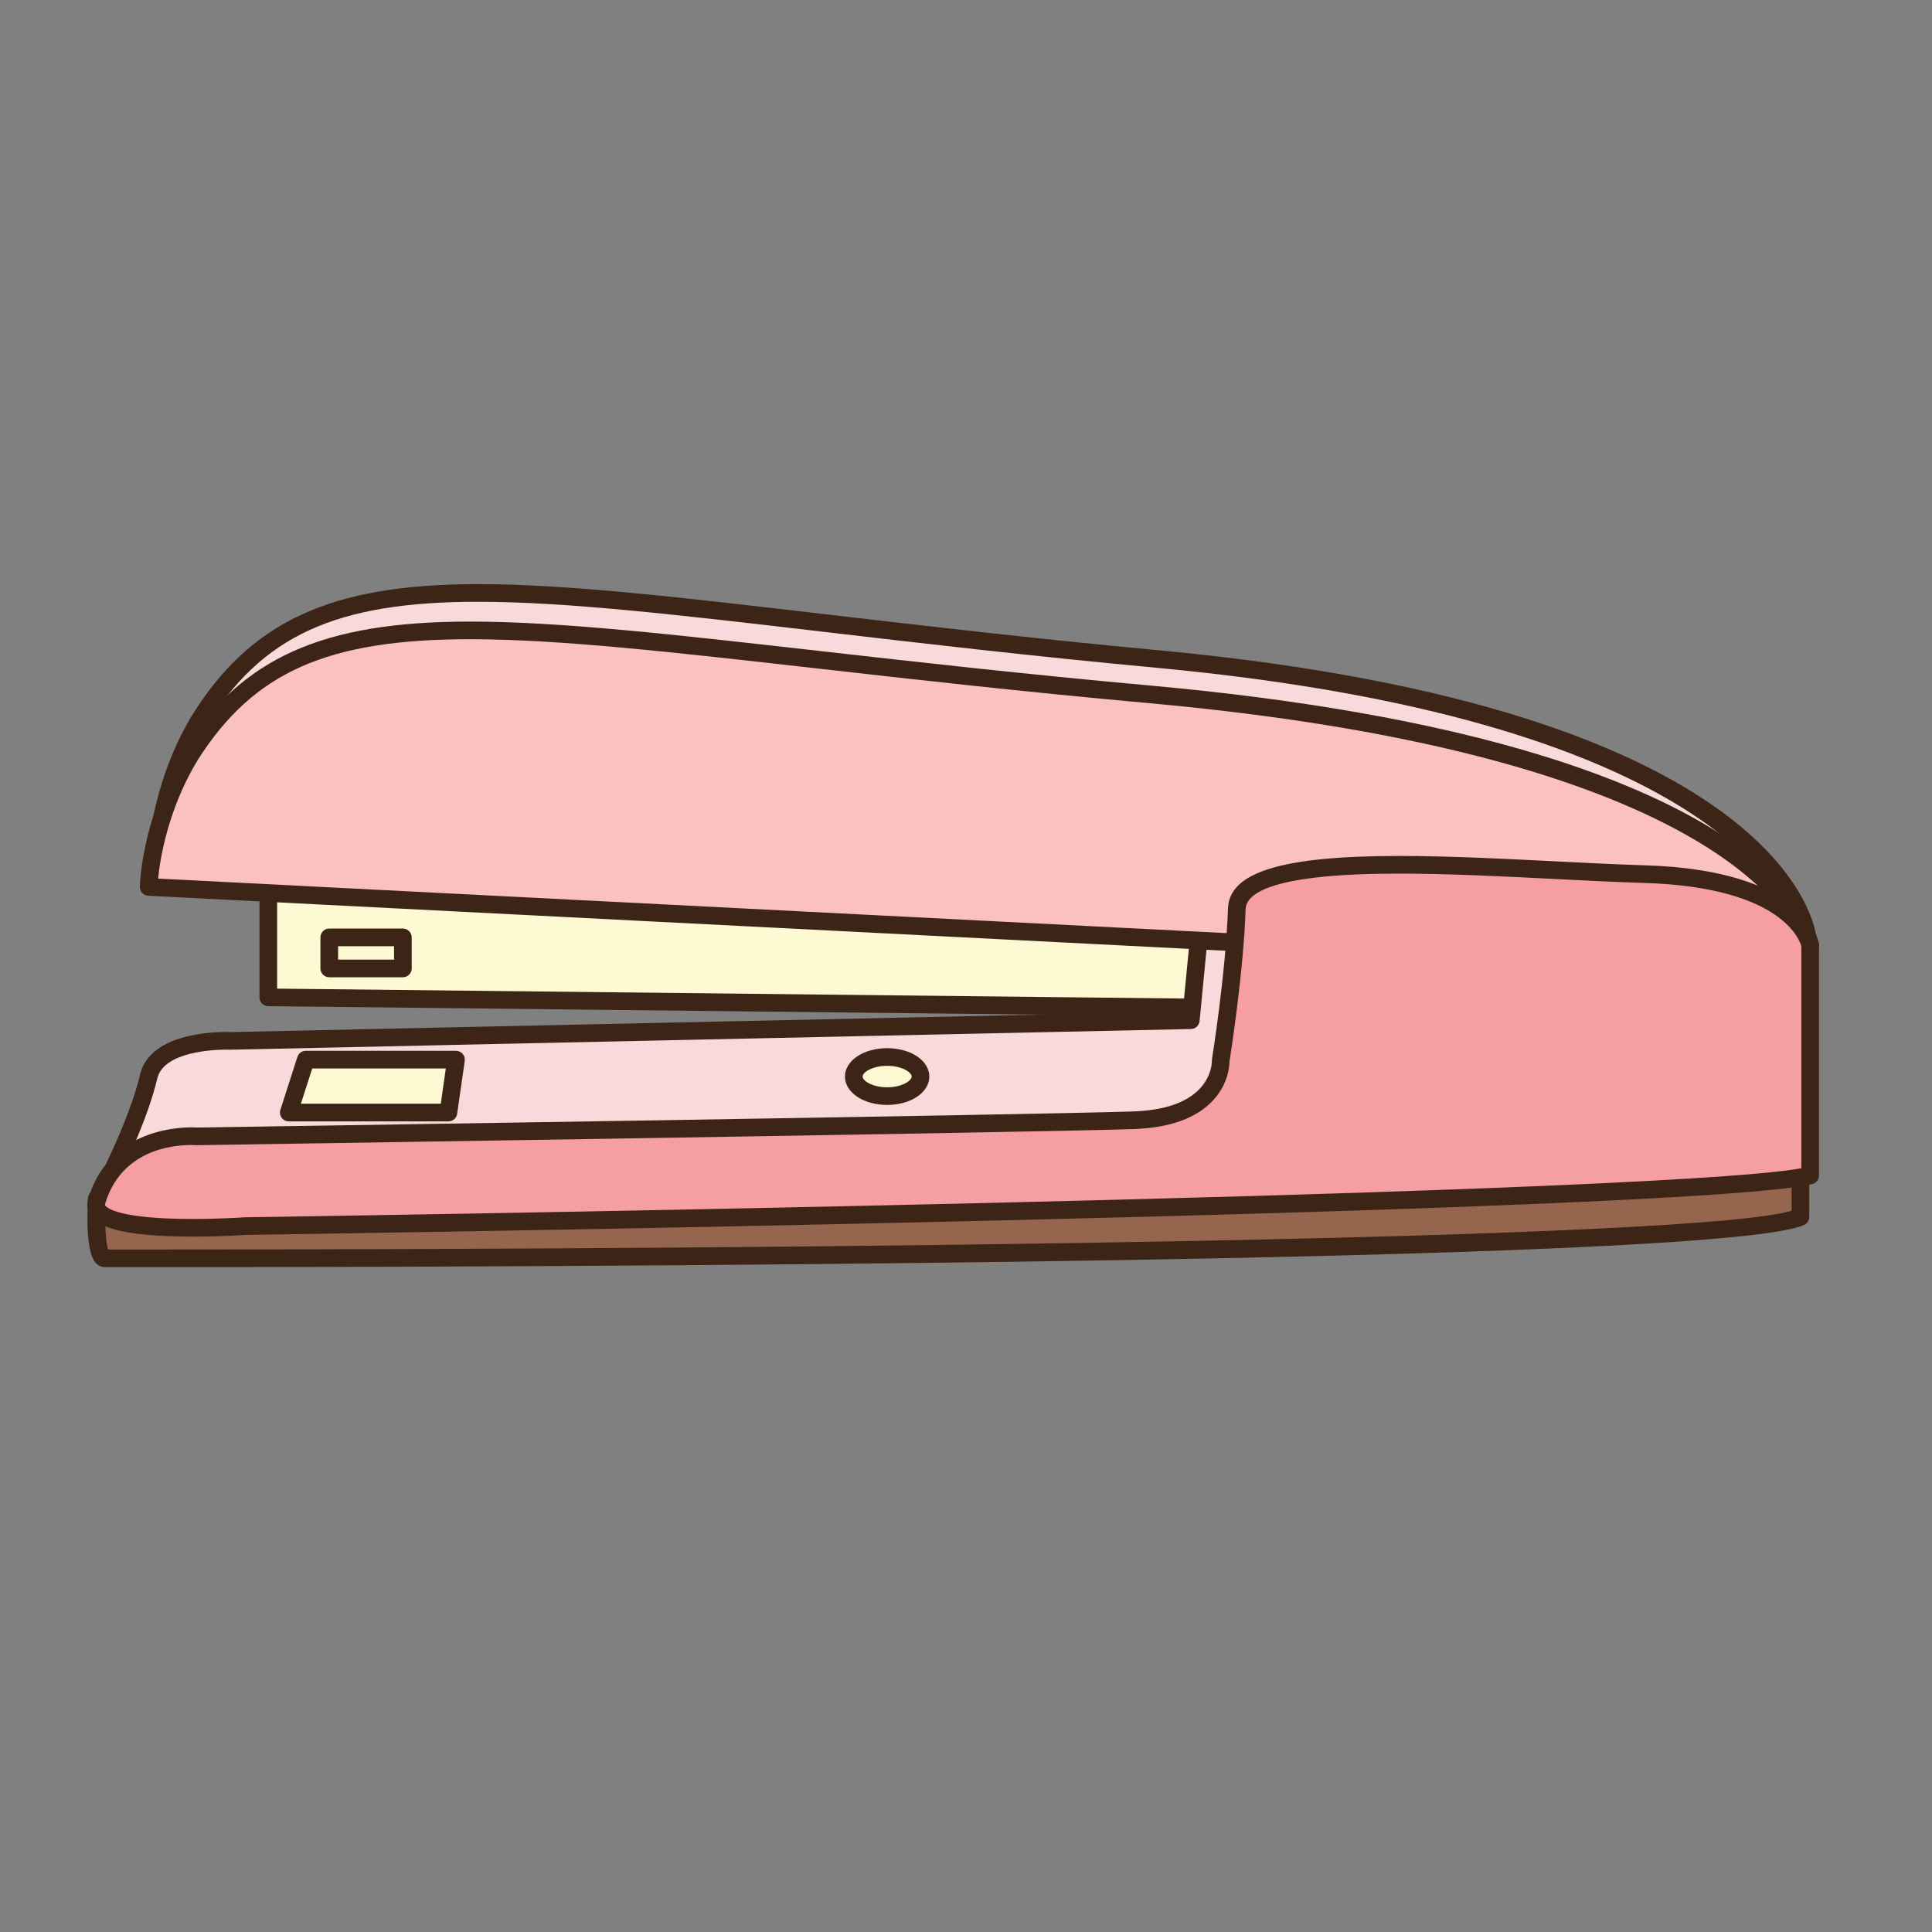
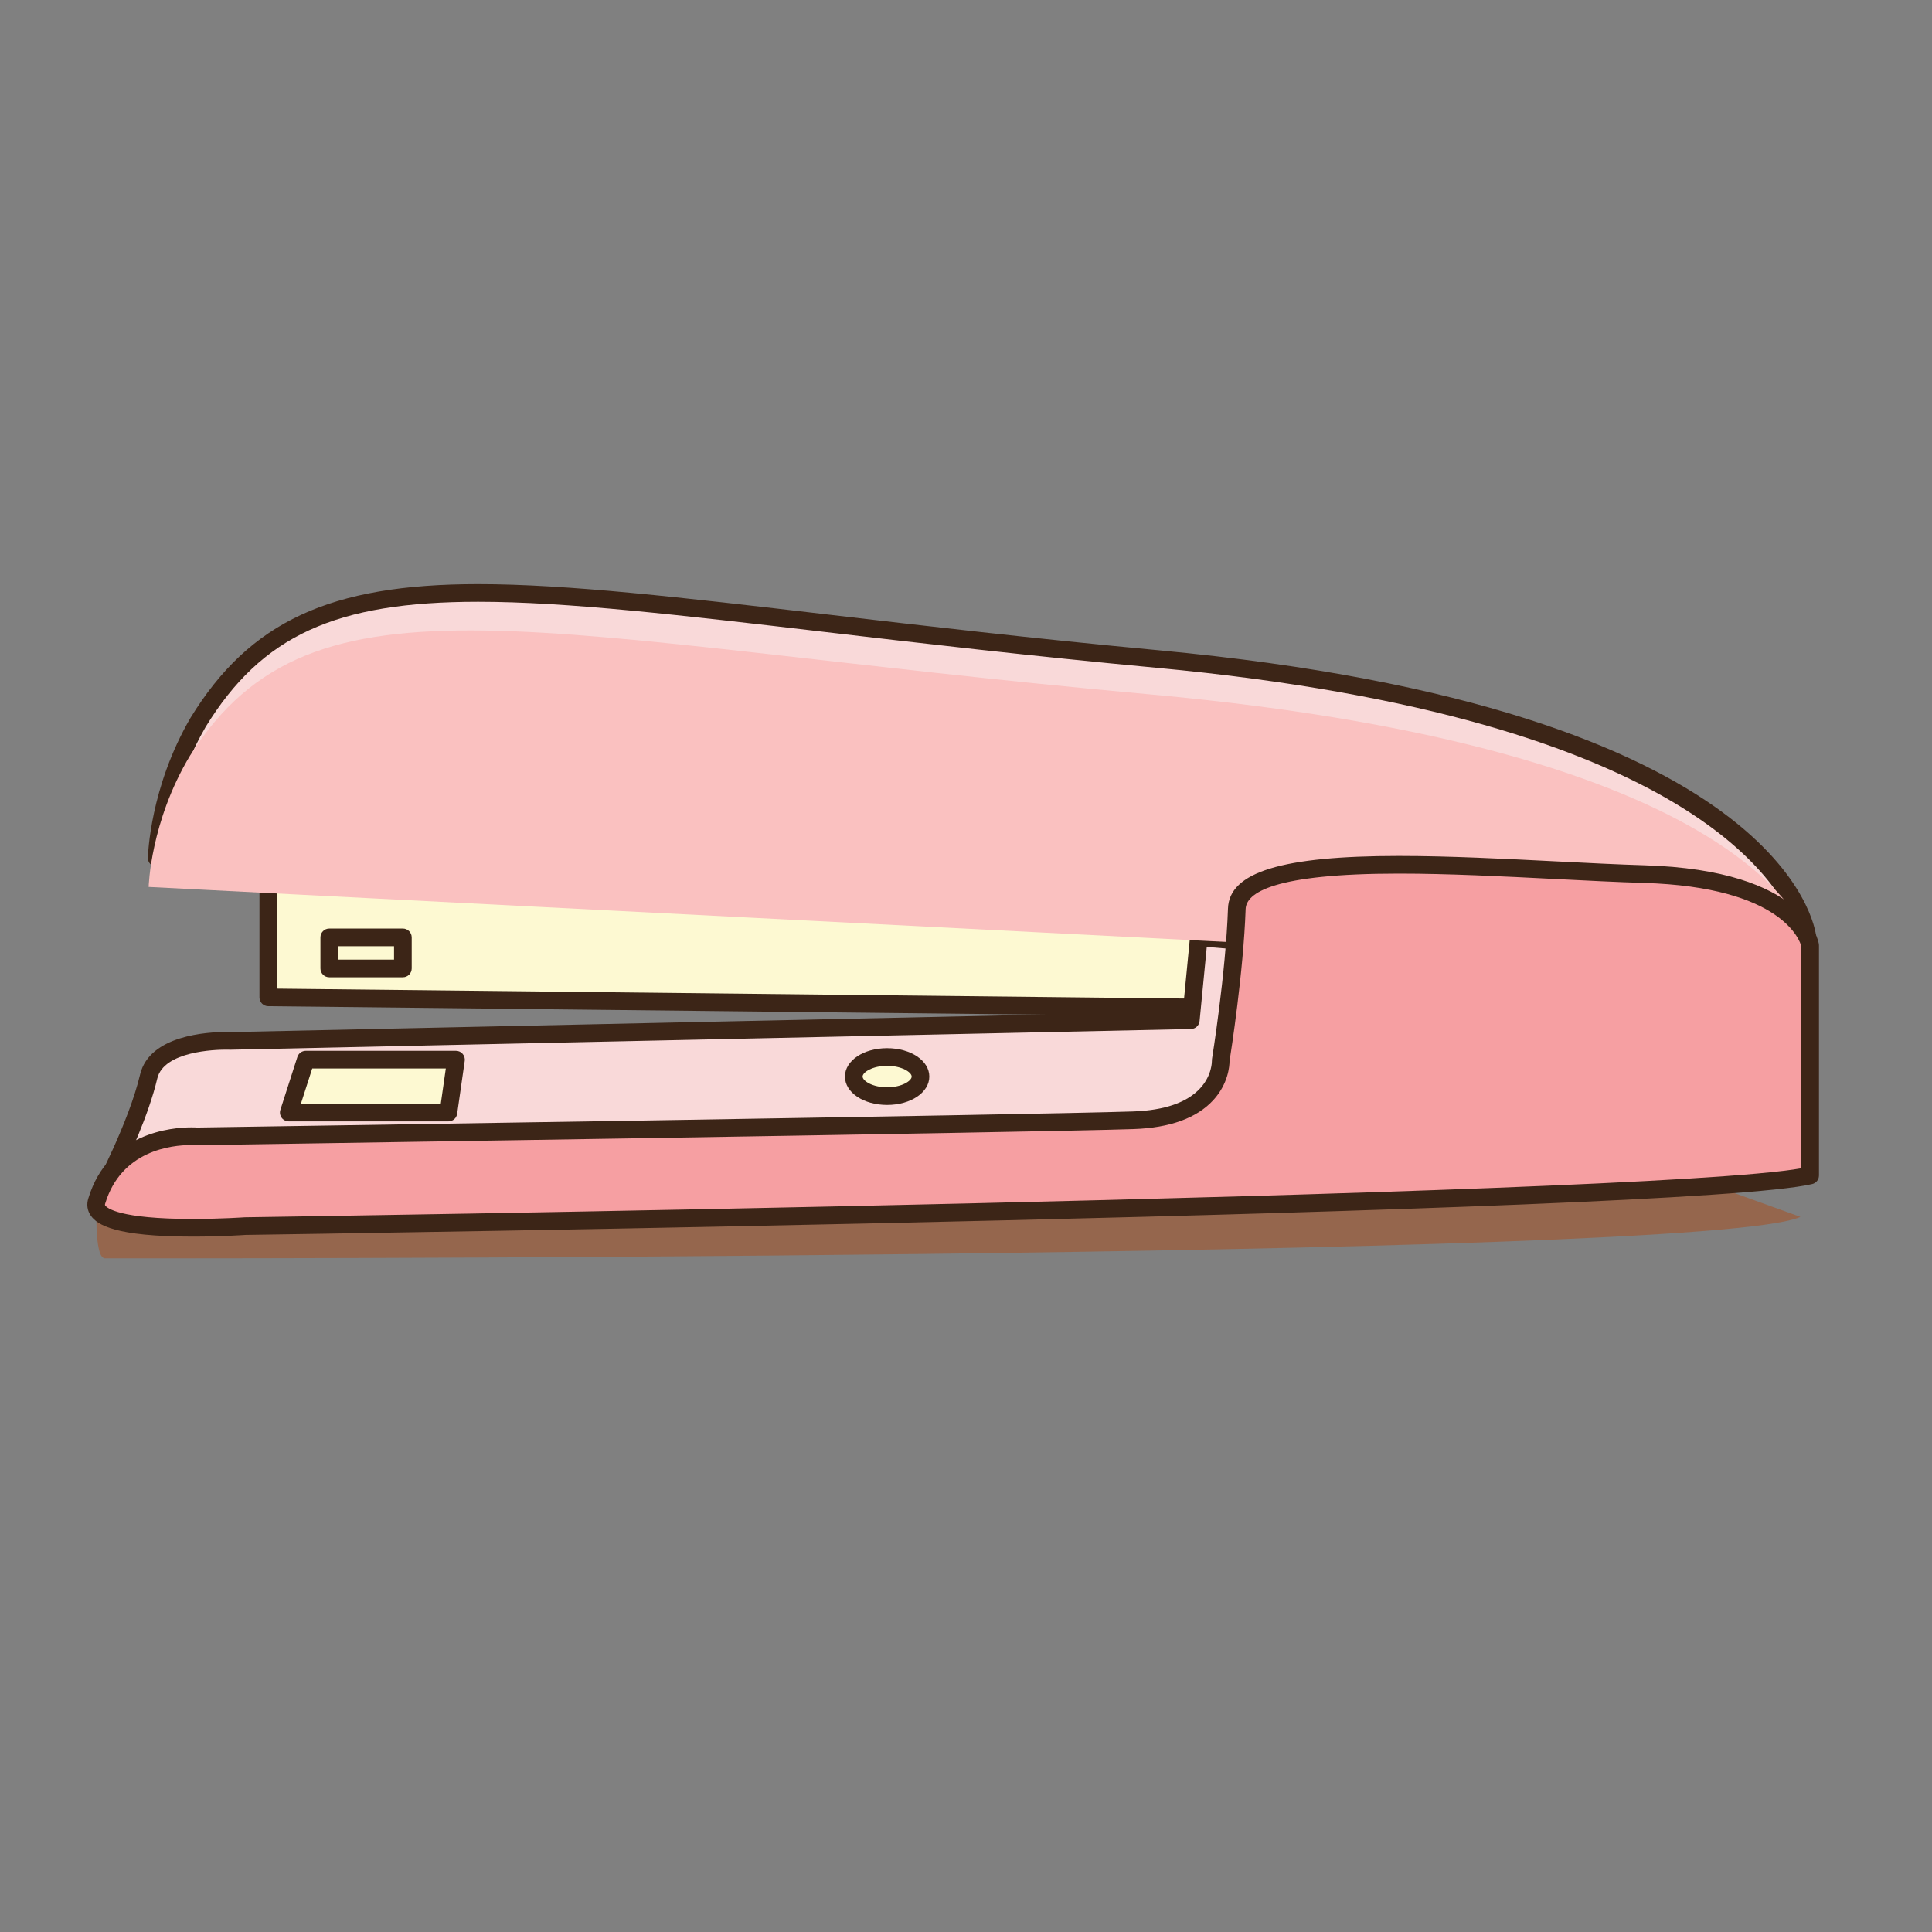
<svg xmlns="http://www.w3.org/2000/svg" version="1.1" id="Layer_1" x="0px" y="0px" width="500px" height="500px" viewBox="0 0 500 500" enable-background="new 0 0 500 500" xml:space="preserve">
  <rect x="0" y="0" width="500" height="500" fill="#808080" stroke="none" />
  <g id="Layer_1_copy_85">
    <g>
      <polygon fill="#FDF9D2" points="69.431,230.489 69.431,258.122 309.667,260.74 319.493,224.381 97.419,196.749   " />
      <path fill="#3C2517" d="M309.667,263.021c-0.01,0-0.02,0-0.025,0L69.411,260.4c-1.256-0.01-2.263-1.032-2.263-2.278V230.49    c0-0.533,0.19-1.049,0.529-1.457l27.98-33.741c0.498-0.599,1.26-0.908,2.04-0.809l222.075,27.632    c0.657,0.083,1.242,0.444,1.611,0.994c0.368,0.546,0.483,1.23,0.312,1.868l-9.826,36.359    C311.602,262.332,310.693,263.021,309.667,263.021z M71.718,255.857l236.203,2.58l8.681-32.115L98.376,199.17l-26.658,32.142    V255.857z" />
    </g>
    <g>
      <path fill="#3C2517" d="M104.264,252.914H85.208c-1.257,0-2.28-1.021-2.28-2.283v-8.04c0-1.26,1.023-2.283,2.28-2.283h19.056    c1.26,0,2.284,1.023,2.284,2.283v8.04C106.548,251.891,105.523,252.914,104.264,252.914z M87.494,248.348h14.483v-3.47H87.494    V248.348z" />
    </g>
    <g>
      <path fill="#F9D9D9" d="M467.755,242.591c0,0-5.968-56.856-168.212-72.037c-159.67-14.944-216.117-36.023-248.27,16.372    c-10.316,17.701-10.718,35.125-10.718,35.125l293.522,15.48l81.563,13.693L467.755,242.591z" />
      <path fill="#3C2517" d="M415.643,253.509c-0.126,0-0.254-0.01-0.379-0.032l-81.435-13.671L40.438,224.332    c-1.233-0.066-2.19-1.099-2.161-2.333c0.017-0.733,0.533-18.22,11.026-36.224c15.287-24.912,36.149-34.603,74.429-34.603    c23.24,0,52.807,3.46,90.234,7.836c24.888,2.911,53.097,6.21,85.79,9.27c162.239,15.184,170.02,71.678,170.271,74.076    c0.128,1.201-0.704,2.293-1.898,2.49l-52.115,8.631C415.893,253.5,415.767,253.509,415.643,253.509z M42.997,219.894    l291.199,15.359c0.086,0.003,0.172,0.013,0.258,0.026l81.19,13.632l49.311-8.171c-3.267-10.205-25.507-54.804-165.624-67.916    c-32.75-3.062-60.983-6.365-85.898-9.28c-37.28-4.358-66.728-7.806-89.701-7.806c-36.918,0-56.026,8.776-70.51,32.382    C45.444,201.47,43.481,214.762,42.997,219.894z" />
    </g>
    <g>
-       <path fill="#95664D" d="M25.056,310.167c0,0-0.871,15.483,2.105,15.483c2.98,0,414.382,0.59,438.791-10.721v-10.125    l-72.636-26.195l-85.141,20.244l-207.784,3.279H52.764L25.056,310.167z" />
-       <path fill="#3C2517" d="M38.306,327.938H38.3l-11.139-0.004c-0.881,0-1.713-0.371-2.355-1.049    c-2.443-2.59-2.318-11.664-2.026-16.85c0.053-0.963,0.711-1.792,1.645-2.059l27.705-8.033c0.204-0.061,0.421-0.092,0.635-0.092    h47.629l207.502-3.276l84.892-20.187c0.435-0.104,0.889-0.078,1.303,0.073l72.64,26.198c0.904,0.324,1.507,1.184,1.507,2.145    v10.125c0,0.889-0.518,1.697-1.319,2.068C445.01,327.148,133.34,327.938,38.306,327.938z M27.965,323.369l10.335,0.003    c182.466,0,400.601-2.638,425.372-10.033v-6.928l-70.49-25.421l-84.475,20.086c-0.161,0.039-0.325,0.06-0.494,0.062    l-207.784,3.279H53.09l-25.823,7.484C27.089,316.885,27.385,321.707,27.965,323.369z" />
+       <path fill="#95664D" d="M25.056,310.167c0,0-0.871,15.483,2.105,15.483c2.98,0,414.382,0.59,438.791-10.721l-72.636-26.195l-85.141,20.244l-207.784,3.279H52.764L25.056,310.167z" />
    </g>
    <g>
      <path fill="#F9D9D9" d="M310.259,242.591l-2.082,21.435L59.61,269.384c0,0-18.754-0.895-21.136,9.228    c-2.996,12.74-11.904,29.472-11.904,29.472l206.295-5.655l102.701-3.572l18.453-29.471l-26.193-25.303L310.259,242.591z" />
      <path fill="#3C2517" d="M26.569,310.365c-0.793,0-1.526-0.404-1.944-1.079c-0.428-0.693-0.457-1.56-0.075-2.275    c0.089-0.161,8.809-16.622,11.704-28.925c2.401-10.211,17.605-11.007,22.207-11.007c0.793,0,1.261,0.026,1.261,0.026    l246.383-5.319l1.882-19.415c0.121-1.244,1.228-2.161,2.468-2.053l17.562,1.487c0.526,0.046,1.018,0.27,1.396,0.632l26.192,25.306    c0.777,0.747,0.926,1.938,0.351,2.853l-18.451,29.471c-0.405,0.646-1.099,1.047-1.858,1.07l-102.702,3.57L26.63,310.365    C26.608,310.365,26.589,310.365,26.569,310.365z M58.461,271.648c-2.674,0-16.089,0.361-17.763,7.485    c-2.237,9.494-7.557,20.933-10.349,26.562l202.452-5.555l101.472-3.525l16.831-26.872l-24.277-23.455l-14.516-1.23l-1.86,19.187    c-0.111,1.151-1.066,2.037-2.222,2.063l-248.566,5.356C59.478,271.661,59.096,271.648,58.461,271.648z" />
    </g>
    <g>
      <path fill="#FAC1C0" d="M468.468,244.687c0,0-8.766-50.304-171.008-64.994c-159.672-14.461-216.117-34.862-248.27,15.845    c-10.314,17.135-10.717,34.001-10.717,34.001l293.52,14.983l81.565,13.25L468.468,244.687z" />
-       <path fill="#3C2517" d="M413.56,260.055c-0.125,0-0.242-0.01-0.364-0.025l-81.441-13.233L38.359,231.818    c-1.237-0.062-2.198-1.099-2.169-2.335c0.017-0.711,0.537-17.668,11.043-35.119c15.29-24.122,36.149-33.5,74.416-33.5    c23.233,0,52.797,3.345,90.225,7.582c24.888,2.819,53.095,6.01,85.793,8.971c162.116,14.685,172.683,64.754,173.051,66.876    c0.208,1.19-0.546,2.335-1.72,2.615l-54.911,13.089C413.915,260.036,413.737,260.055,413.56,260.055z M40.919,227.377    l291.189,14.862c0.085,0.007,0.168,0.013,0.25,0.026l81.114,13.178l52.031-12.398c-4.047-9.375-29.126-48.478-168.249-61.08    c-32.747-2.964-60.984-6.161-85.896-8.984c-37.283-4.217-66.733-7.552-89.711-7.552c-36.935,0-56.047,8.493-70.527,31.335    C43.396,209.594,41.418,222.364,40.919,227.377z" />
    </g>
    <g>
      <path fill="#F69FA2" d="M468.468,244.677c0,0-2.516-17.267-43-18.458c-38.428-1.131-104.783-8.25-105.383,8.975    c-0.592,17.224-4.164,39.25-4.164,39.25s0.729,14.686-22.629,15.48c-26.194,0.895-242.314,4.167-242.314,4.167    s-20.283-1.786-25.922,16.669c-3.249,9.525,38.426,6.553,38.426,6.553s372.378-5.361,404.986-13.099V244.677z" />
      <path fill="#3C2517" d="M49.911,320.033L49.911,320.033c-20.197,0-24.727-3.069-26.378-5.379    c-0.971-1.352-1.193-2.995-0.636-4.629c5.172-16.942,21.691-18.262,26.626-18.262c0.763,0,1.293,0.025,1.523,0.043    c5.756-0.086,216.519-3.287,242.169-4.162c8.143-0.279,14.001-2.304,17.408-6.018c3.104-3.372,3.017-7.036,3.014-7.072    c-0.007-0.156,0.003-0.318,0.027-0.477c0.035-0.217,3.559-22.089,4.137-38.964c0.326-9.401,13.964-13.592,44.226-13.592    c12.989,0,27.125,0.717,40.797,1.408c8.157,0.415,15.864,0.802,22.71,1.007c41.922,1.233,45.08,19.628,45.194,20.411    c0.018,0.108,0.022,0.217,0.022,0.329v59.537c0,1.056-0.724,1.976-1.756,2.22c-32.479,7.711-390.268,12.944-405.481,13.162    C63.386,319.609,57.313,320.033,49.911,320.033z M49.523,296.329c-5.31,0-18.118,1.471-22.283,15.103    c-0.128,0.379-0.072,0.457,0.007,0.566c0.414,0.578,3.453,3.47,22.664,3.47l0,0c7.23,0,13.346-0.428,13.409-0.431    c3.789-0.061,361.104-5.283,402.865-12.688v-57.446c-0.346-1.339-4.804-15.342-40.782-16.401    c-6.896-0.205-14.626-0.596-22.812-1.01c-13.614-0.691-27.689-1.405-40.564-1.405c-32.518,0-39.515,4.994-39.659,9.184    c-0.562,16.31-3.81,37.112-4.164,39.347c-0.006,1.193-0.306,5.852-4.214,10.104c-4.272,4.643-11.207,7.161-20.618,7.481    c-25.918,0.888-240.196,4.138-242.361,4.17c-0.075,0-0.154-0.003-0.229-0.009C50.734,296.361,50.28,296.329,49.523,296.329z" />
    </g>
    <g>
      <ellipse fill="#FDF9D2" cx="229.589" cy="278.611" rx="8.634" ry="5.063" />
      <path fill="#3C2517" d="M229.591,285.958c-6.125,0-10.918-3.228-10.918-7.347c0-4.118,4.793-7.344,10.918-7.344    c6.118,0,10.915,3.226,10.915,7.344C240.506,282.73,235.709,285.958,229.591,285.958z M229.591,275.835    c-3.818,0-6.349,1.671-6.349,2.774c0,1.105,2.53,2.781,6.349,2.781c3.815,0,6.35-1.676,6.35-2.781    C235.94,277.506,233.406,275.835,229.591,275.835z" />
    </g>
    <g>
      <polygon fill="#FDF9D2" points="79.139,274.234 74.74,287.927 116.057,287.927 118.011,274.234   " />
      <path fill="#3C2517" d="M116.057,290.21H74.74c-0.729,0-1.418-0.351-1.849-0.938c-0.428-0.592-0.552-1.353-0.328-2.047l4.4-13.687    c0.304-0.947,1.185-1.589,2.175-1.589h38.872c0.665,0,1.293,0.289,1.724,0.789c0.435,0.496,0.632,1.16,0.54,1.814l-1.961,13.694    C118.156,289.375,117.192,290.21,116.057,290.21z M77.873,285.641h36.203l1.303-9.125H80.807L77.873,285.641z" />
    </g>
  </g>
</svg>